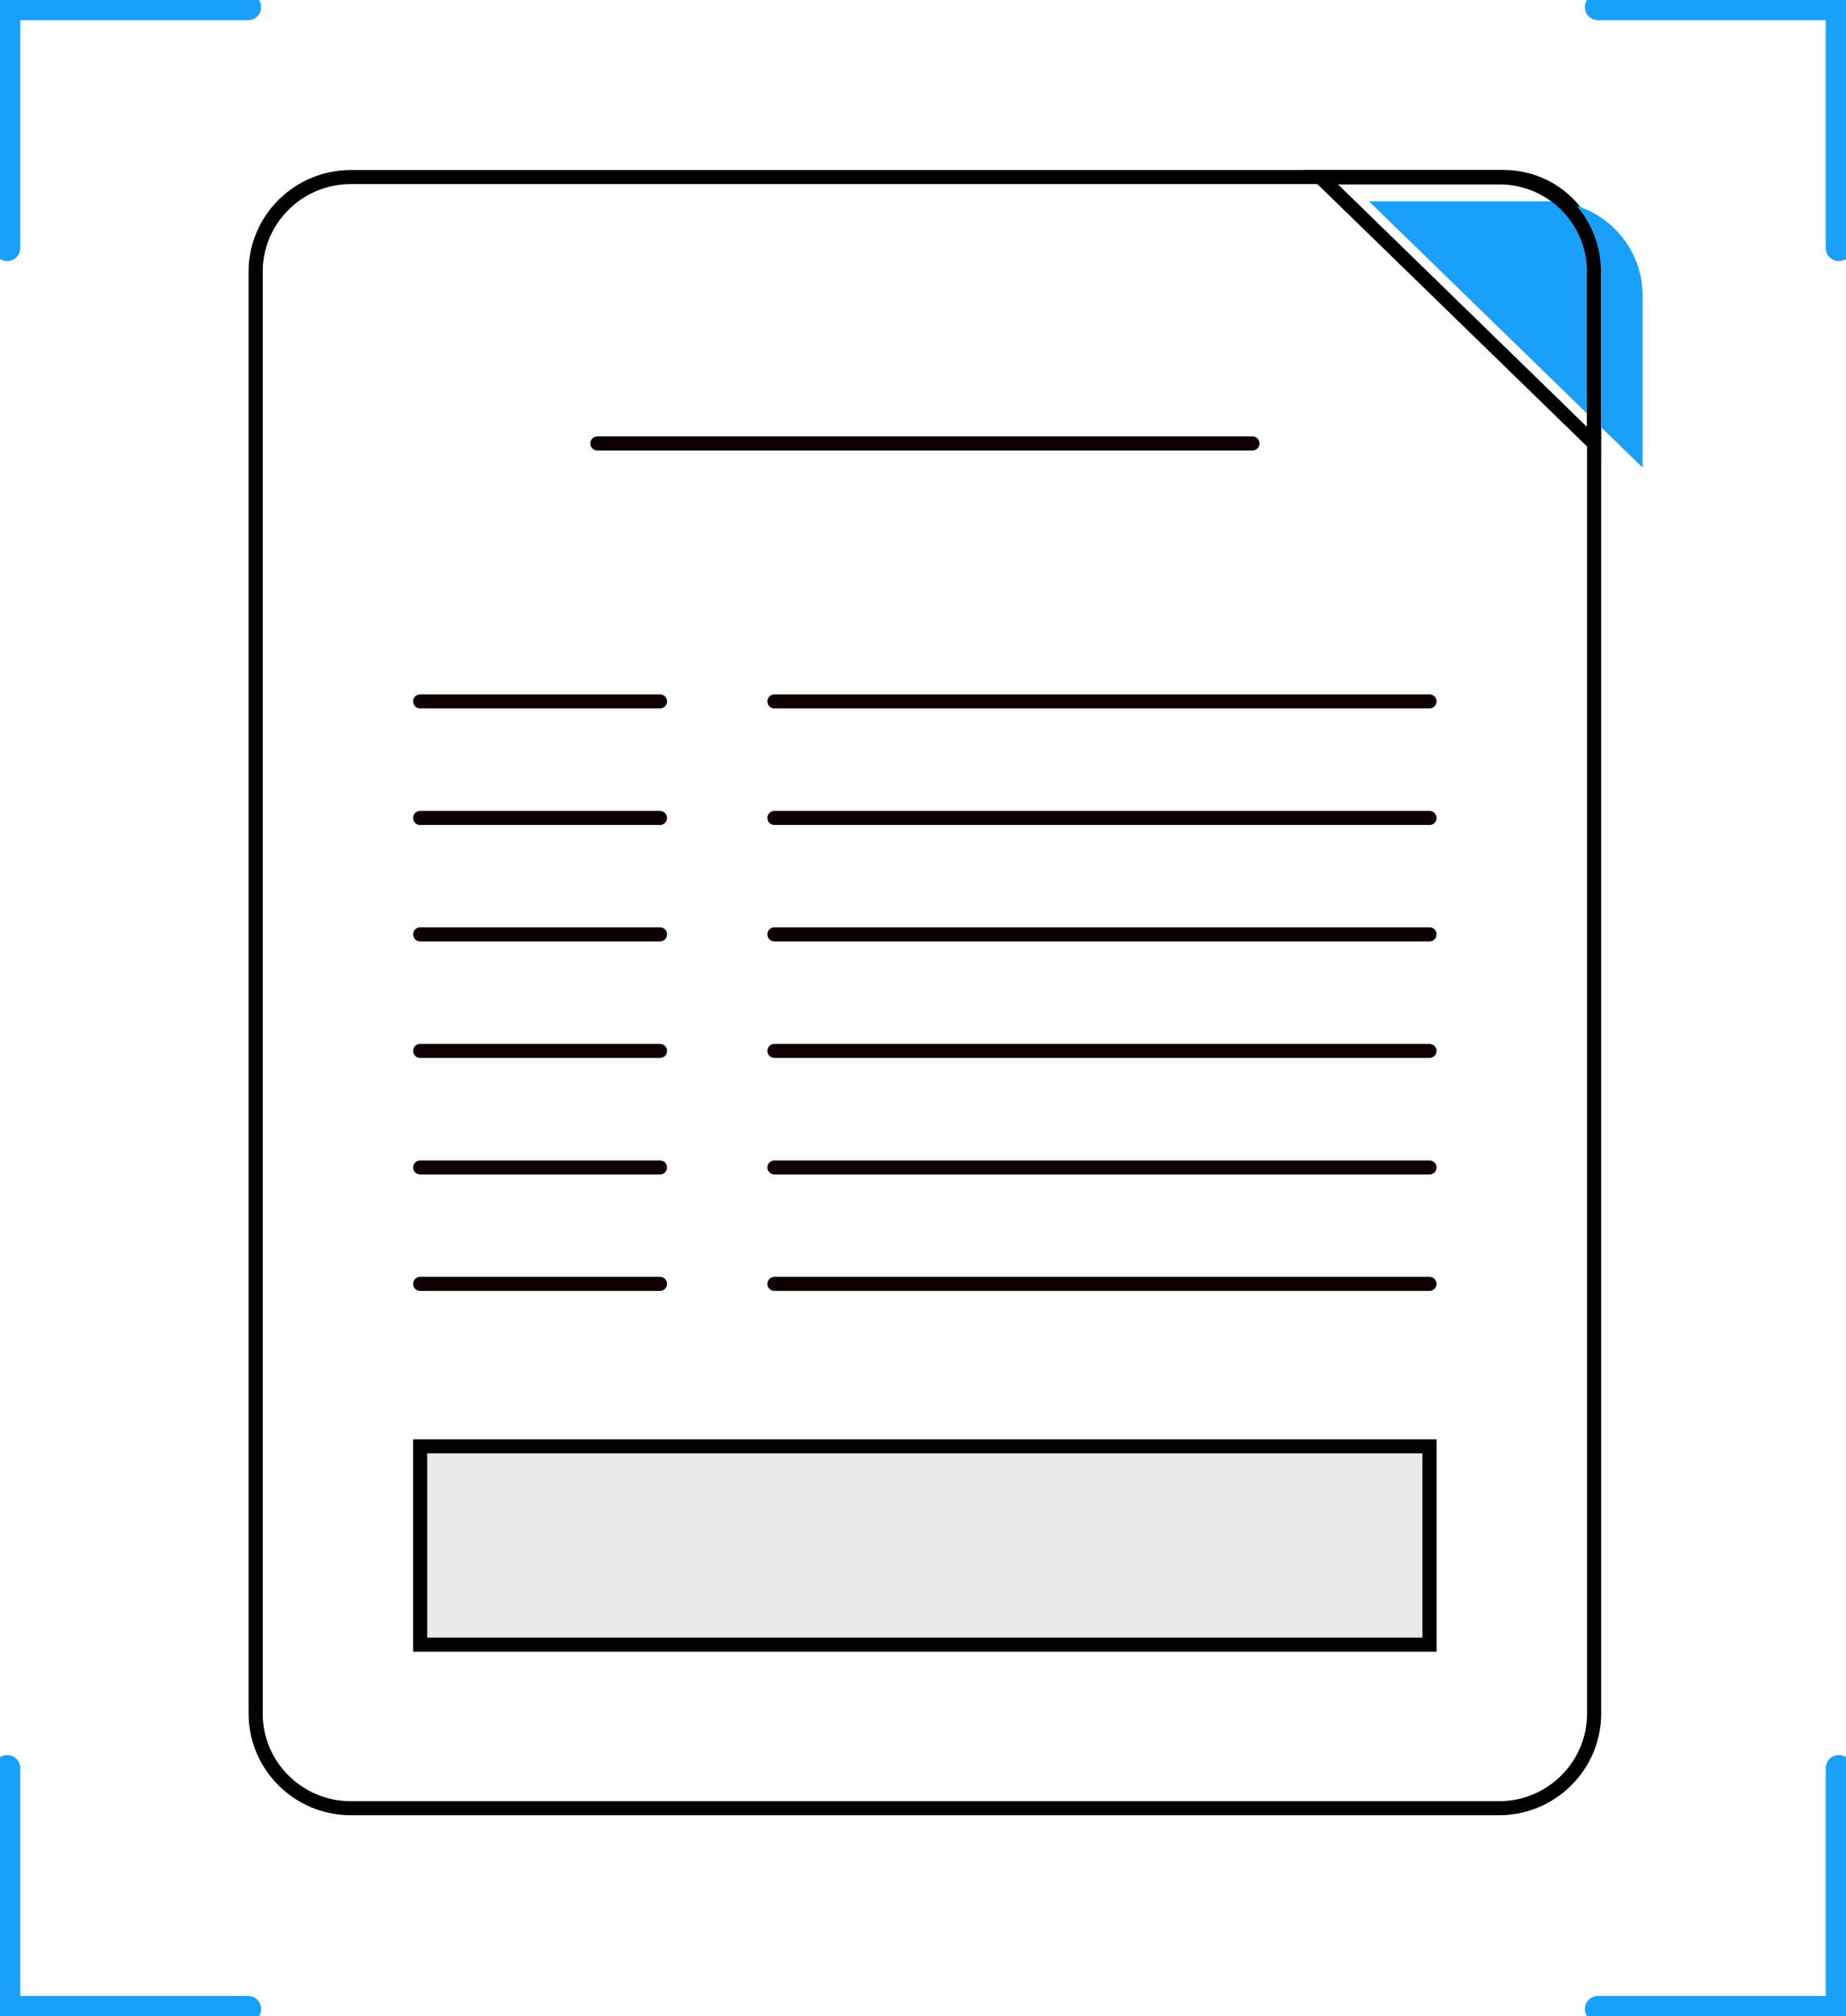
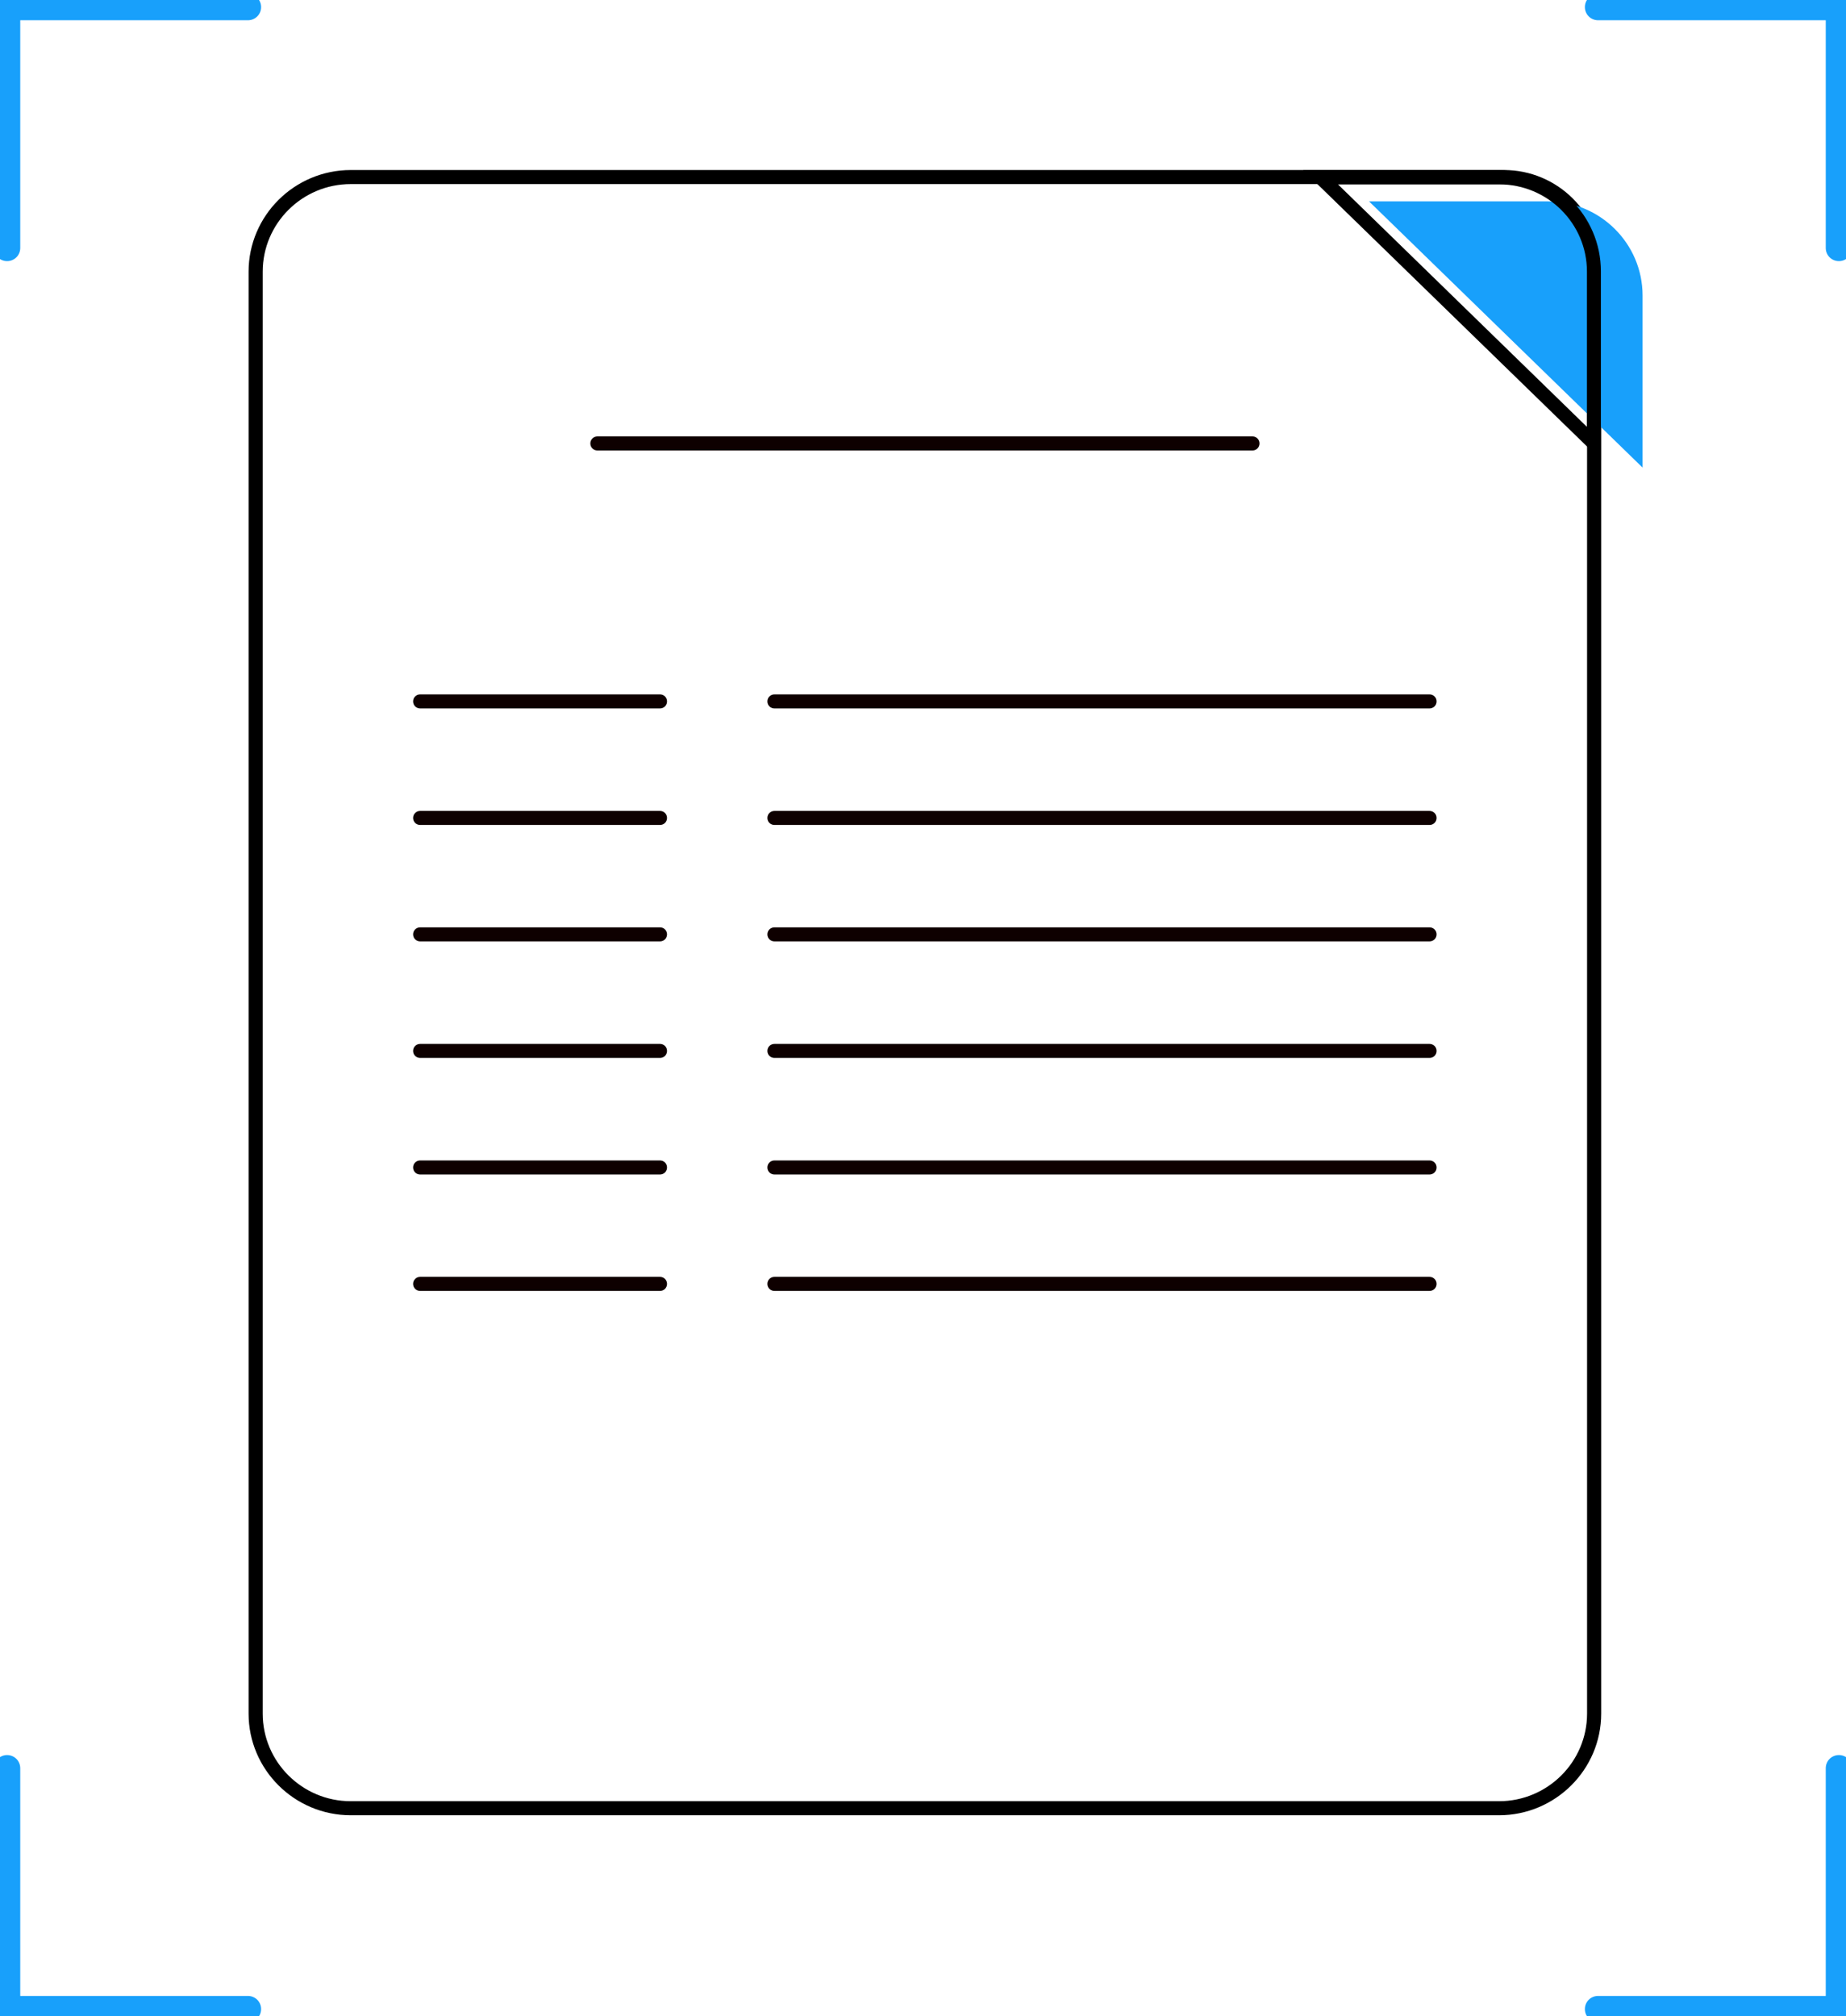
<svg xmlns="http://www.w3.org/2000/svg" width="152" height="166" viewBox="0 0 152 166" fill="none">
  <g clip-path="url(#clip0_25559_18342)">
    <path d="M123.427 149.456H28.883C24.246 149.456 20.469 145.699 20.469 141.086V22.371C20.469 17.758 24.246 14 28.883 14H123.846C128.25 14 131.842 17.573 131.842 21.954V141.086C131.842 145.699 128.064 149.456 123.427 149.456ZM28.883 15.156C24.885 15.156 21.631 18.393 21.631 22.371V141.086C21.631 145.063 24.885 148.3 28.883 148.3H123.427C127.425 148.3 130.679 145.063 130.679 141.086V21.954C130.679 18.208 127.611 15.156 123.846 15.156H28.883Z" fill="black" />
    <path d="M127.452 16.579H112.727L135.25 38.499V24.337C135.25 20.047 131.752 16.579 127.452 16.579Z" fill="#18A0FB" />
    <path d="M131.831 37.886L107.297 14.012H123.44C128.065 14.012 131.819 17.758 131.819 22.348V37.886H131.831ZM110.156 15.168L130.669 35.146V22.359C130.669 18.394 127.426 15.179 123.451 15.179H110.156V15.168Z" fill="black" />
    <path d="M54.342 58.328H34.597C34.271 58.328 34.016 58.073 34.016 57.749C34.016 57.426 34.271 57.171 34.597 57.171H54.342C54.668 57.171 54.923 57.426 54.923 57.749C54.923 58.073 54.668 58.328 54.342 58.328Z" fill="#0E0000" />
    <path d="M54.342 67.923H34.597C34.271 67.923 34.016 67.669 34.016 67.345C34.016 67.021 34.271 66.767 34.597 66.767H54.342C54.668 66.767 54.923 67.021 54.923 67.345C54.923 67.669 54.668 67.923 54.342 67.923Z" fill="#0E0000" />
    <path d="M54.342 77.508H34.597C34.271 77.508 34.016 77.254 34.016 76.93C34.016 76.606 34.271 76.352 34.597 76.352H54.342C54.668 76.352 54.923 76.606 54.923 76.93C54.923 77.254 54.668 77.508 54.342 77.508Z" fill="#0E0000" />
    <path d="M117.706 58.328H63.769C63.443 58.328 63.188 58.073 63.188 57.749C63.188 57.426 63.443 57.171 63.769 57.171H117.706C118.031 57.171 118.287 57.426 118.287 57.749C118.287 58.073 118.031 58.328 117.706 58.328Z" fill="#0E0000" />
    <path d="M103.128 37.089H49.191C48.865 37.089 48.609 36.834 48.609 36.511C48.609 36.187 48.865 35.933 49.191 35.933H103.128C103.453 35.933 103.709 36.187 103.709 36.511C103.709 36.834 103.453 37.089 103.128 37.089Z" fill="#0E0000" />
    <path d="M117.706 67.923H63.769C63.443 67.923 63.188 67.669 63.188 67.345C63.188 67.021 63.443 66.767 63.769 66.767H117.706C118.031 66.767 118.287 67.021 118.287 67.345C118.287 67.669 118.031 67.923 117.706 67.923Z" fill="#0E0000" />
    <path d="M117.706 77.508H63.769C63.443 77.508 63.188 77.254 63.188 76.93C63.188 76.606 63.443 76.352 63.769 76.352H117.706C118.031 76.352 118.287 76.606 118.287 76.93C118.287 77.254 118.031 77.508 117.706 77.508Z" fill="#0E0000" />
    <path d="M54.342 87.104H34.597C34.271 87.104 34.016 86.85 34.016 86.526C34.016 86.203 34.271 85.948 34.597 85.948H54.342C54.668 85.948 54.923 86.203 54.923 86.526C54.923 86.85 54.668 87.104 54.342 87.104Z" fill="#0E0000" />
    <path d="M54.342 96.701H34.597C34.271 96.701 34.016 96.446 34.016 96.123C34.016 95.799 34.271 95.544 34.597 95.544H54.342C54.668 95.544 54.923 95.799 54.923 96.123C54.923 96.446 54.668 96.701 54.342 96.701Z" fill="#0E0000" />
    <path d="M54.342 106.286H34.597C34.271 106.286 34.016 106.031 34.016 105.707C34.016 105.384 34.271 105.129 34.597 105.129H54.342C54.668 105.129 54.923 105.384 54.923 105.707C54.923 106.031 54.668 106.286 54.342 106.286Z" fill="#0E0000" />
    <path d="M117.706 87.104H63.769C63.443 87.104 63.188 86.85 63.188 86.526C63.188 86.203 63.443 85.948 63.769 85.948H117.706C118.031 85.948 118.287 86.203 118.287 86.526C118.287 86.85 118.031 87.104 117.706 87.104Z" fill="#0E0000" />
    <path d="M117.706 96.701H63.769C63.443 96.701 63.188 96.446 63.188 96.123C63.188 95.799 63.443 95.544 63.769 95.544H117.706C118.031 95.544 118.287 95.799 118.287 96.123C118.287 96.446 118.031 96.701 117.706 96.701Z" fill="#0E0000" />
    <path d="M117.706 106.286H63.769C63.443 106.286 63.188 106.031 63.188 105.707C63.188 105.384 63.443 105.129 63.769 105.129H117.706C118.031 105.129 118.287 105.384 118.287 105.707C118.287 106.031 118.031 106.286 117.706 106.286Z" fill="#0E0000" />
-     <path d="M117.71 119.083H34.602V135.409H117.71V119.083Z" fill="#EAEAEA" />
-     <path d="M118.286 135.987H34.016V118.506H118.286V135.987ZM35.178 134.831H117.124V119.662H35.178V134.831Z" fill="black" />
+     <path d="M117.71 119.083H34.602V135.409V119.083Z" fill="#EAEAEA" />
    <path fill-rule="evenodd" clip-rule="evenodd" d="M0.584 -0.5C-0.019 -0.5 -0.5 -0.019 -0.5 0.584V20.416C-0.5 21.019 -0.019 21.5 0.584 21.5C1.187 21.5 1.667 21.019 1.667 20.416V1.667H20.416C21.019 1.667 21.5 1.187 21.5 0.584C21.5 -0.019 21.019 -0.5 20.416 -0.5H0.584ZM131.584 -0.5C130.981 -0.5 130.5 -0.019 130.5 0.584C130.5 1.187 130.981 1.667 131.584 1.667H150.333V20.416C150.333 21.019 150.813 21.5 151.416 21.5C152.019 21.5 152.5 21.019 152.5 20.416V0.584C152.5 -0.019 152.019 -0.5 151.416 -0.5H131.584ZM151.416 144.5C150.813 144.5 150.333 144.981 150.333 145.584V164.333H131.584C130.981 164.333 130.5 164.813 130.5 165.416C130.5 166.019 130.981 166.5 131.584 166.5H151.416C152.019 166.5 152.5 166.019 152.5 165.416V145.584C152.5 144.981 152.019 144.5 151.416 144.5ZM0.584 144.5C-0.019 144.5 -0.5 144.981 -0.5 145.584V165.416C-0.5 166.019 -0.019 166.5 0.584 166.5H20.416C21.019 166.5 21.5 166.019 21.5 165.416C21.5 164.813 21.019 164.333 20.416 164.333H1.667V145.584C1.667 144.981 1.187 144.5 0.584 144.5Z" fill="#18A0FB" />
  </g>
  <defs>
    <clipPath id="clip0_25559_18342">
      <rect width="152" height="166" fill="white" />
    </clipPath>
  </defs>
</svg>